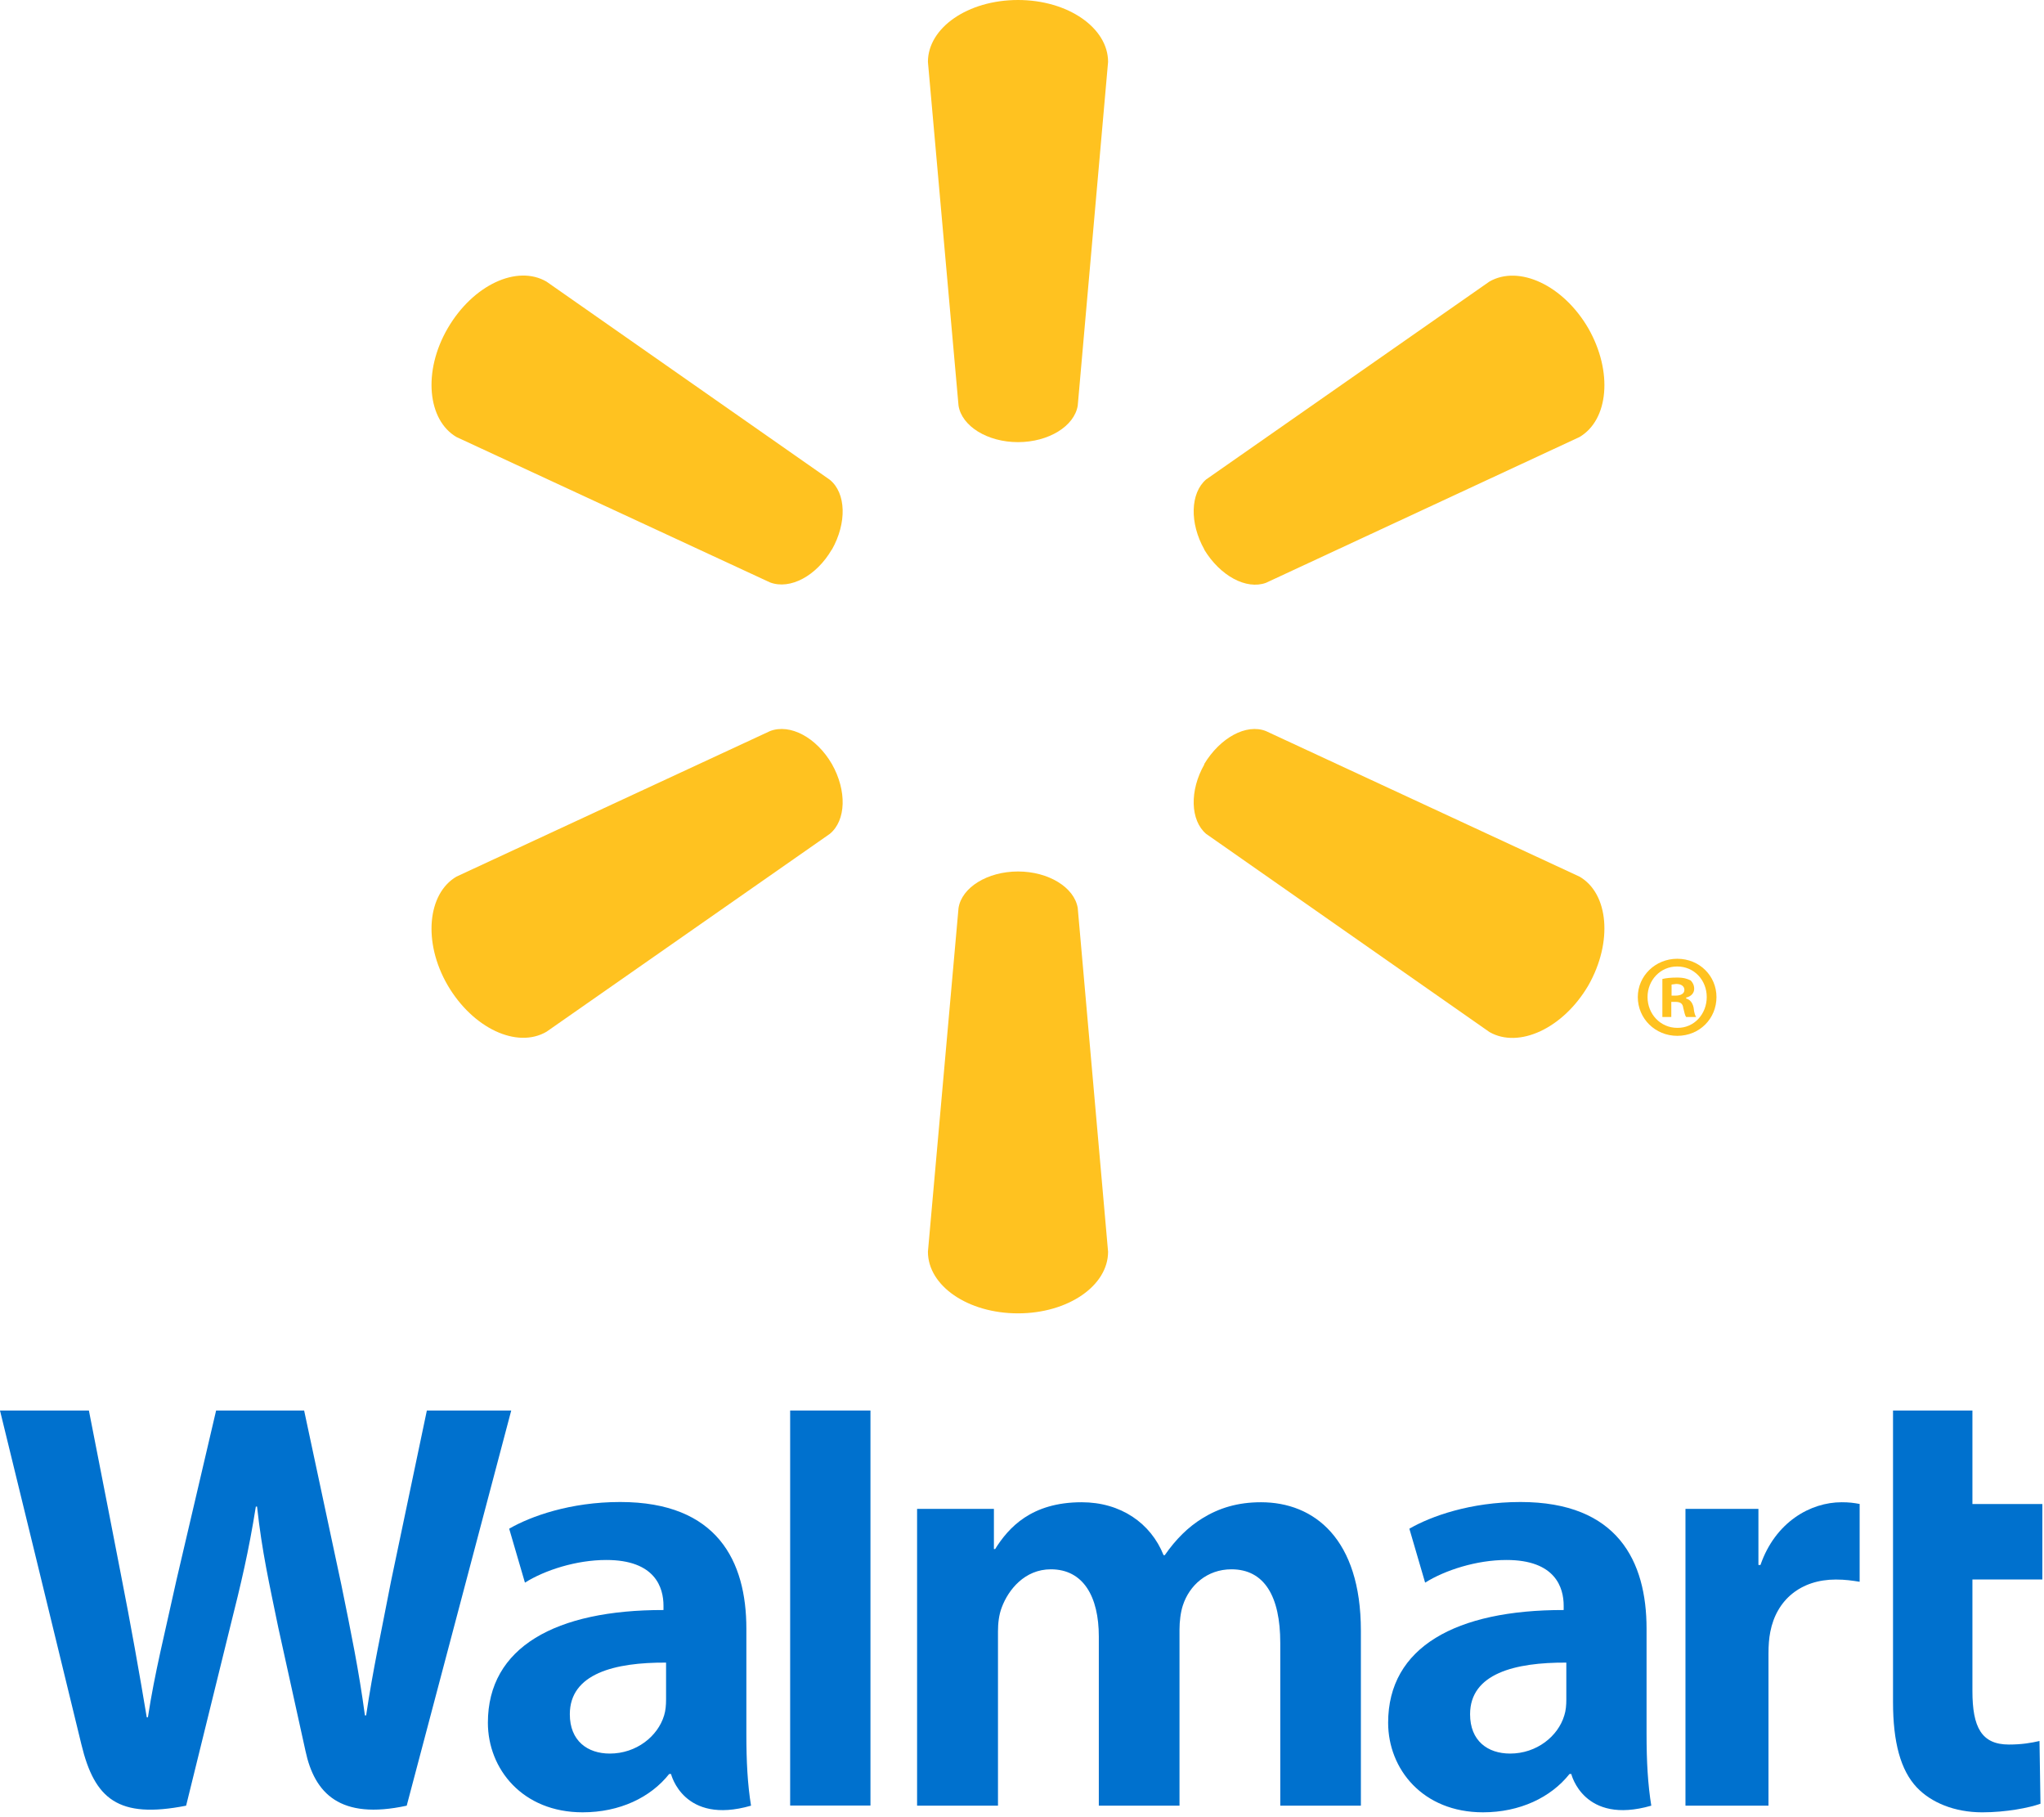
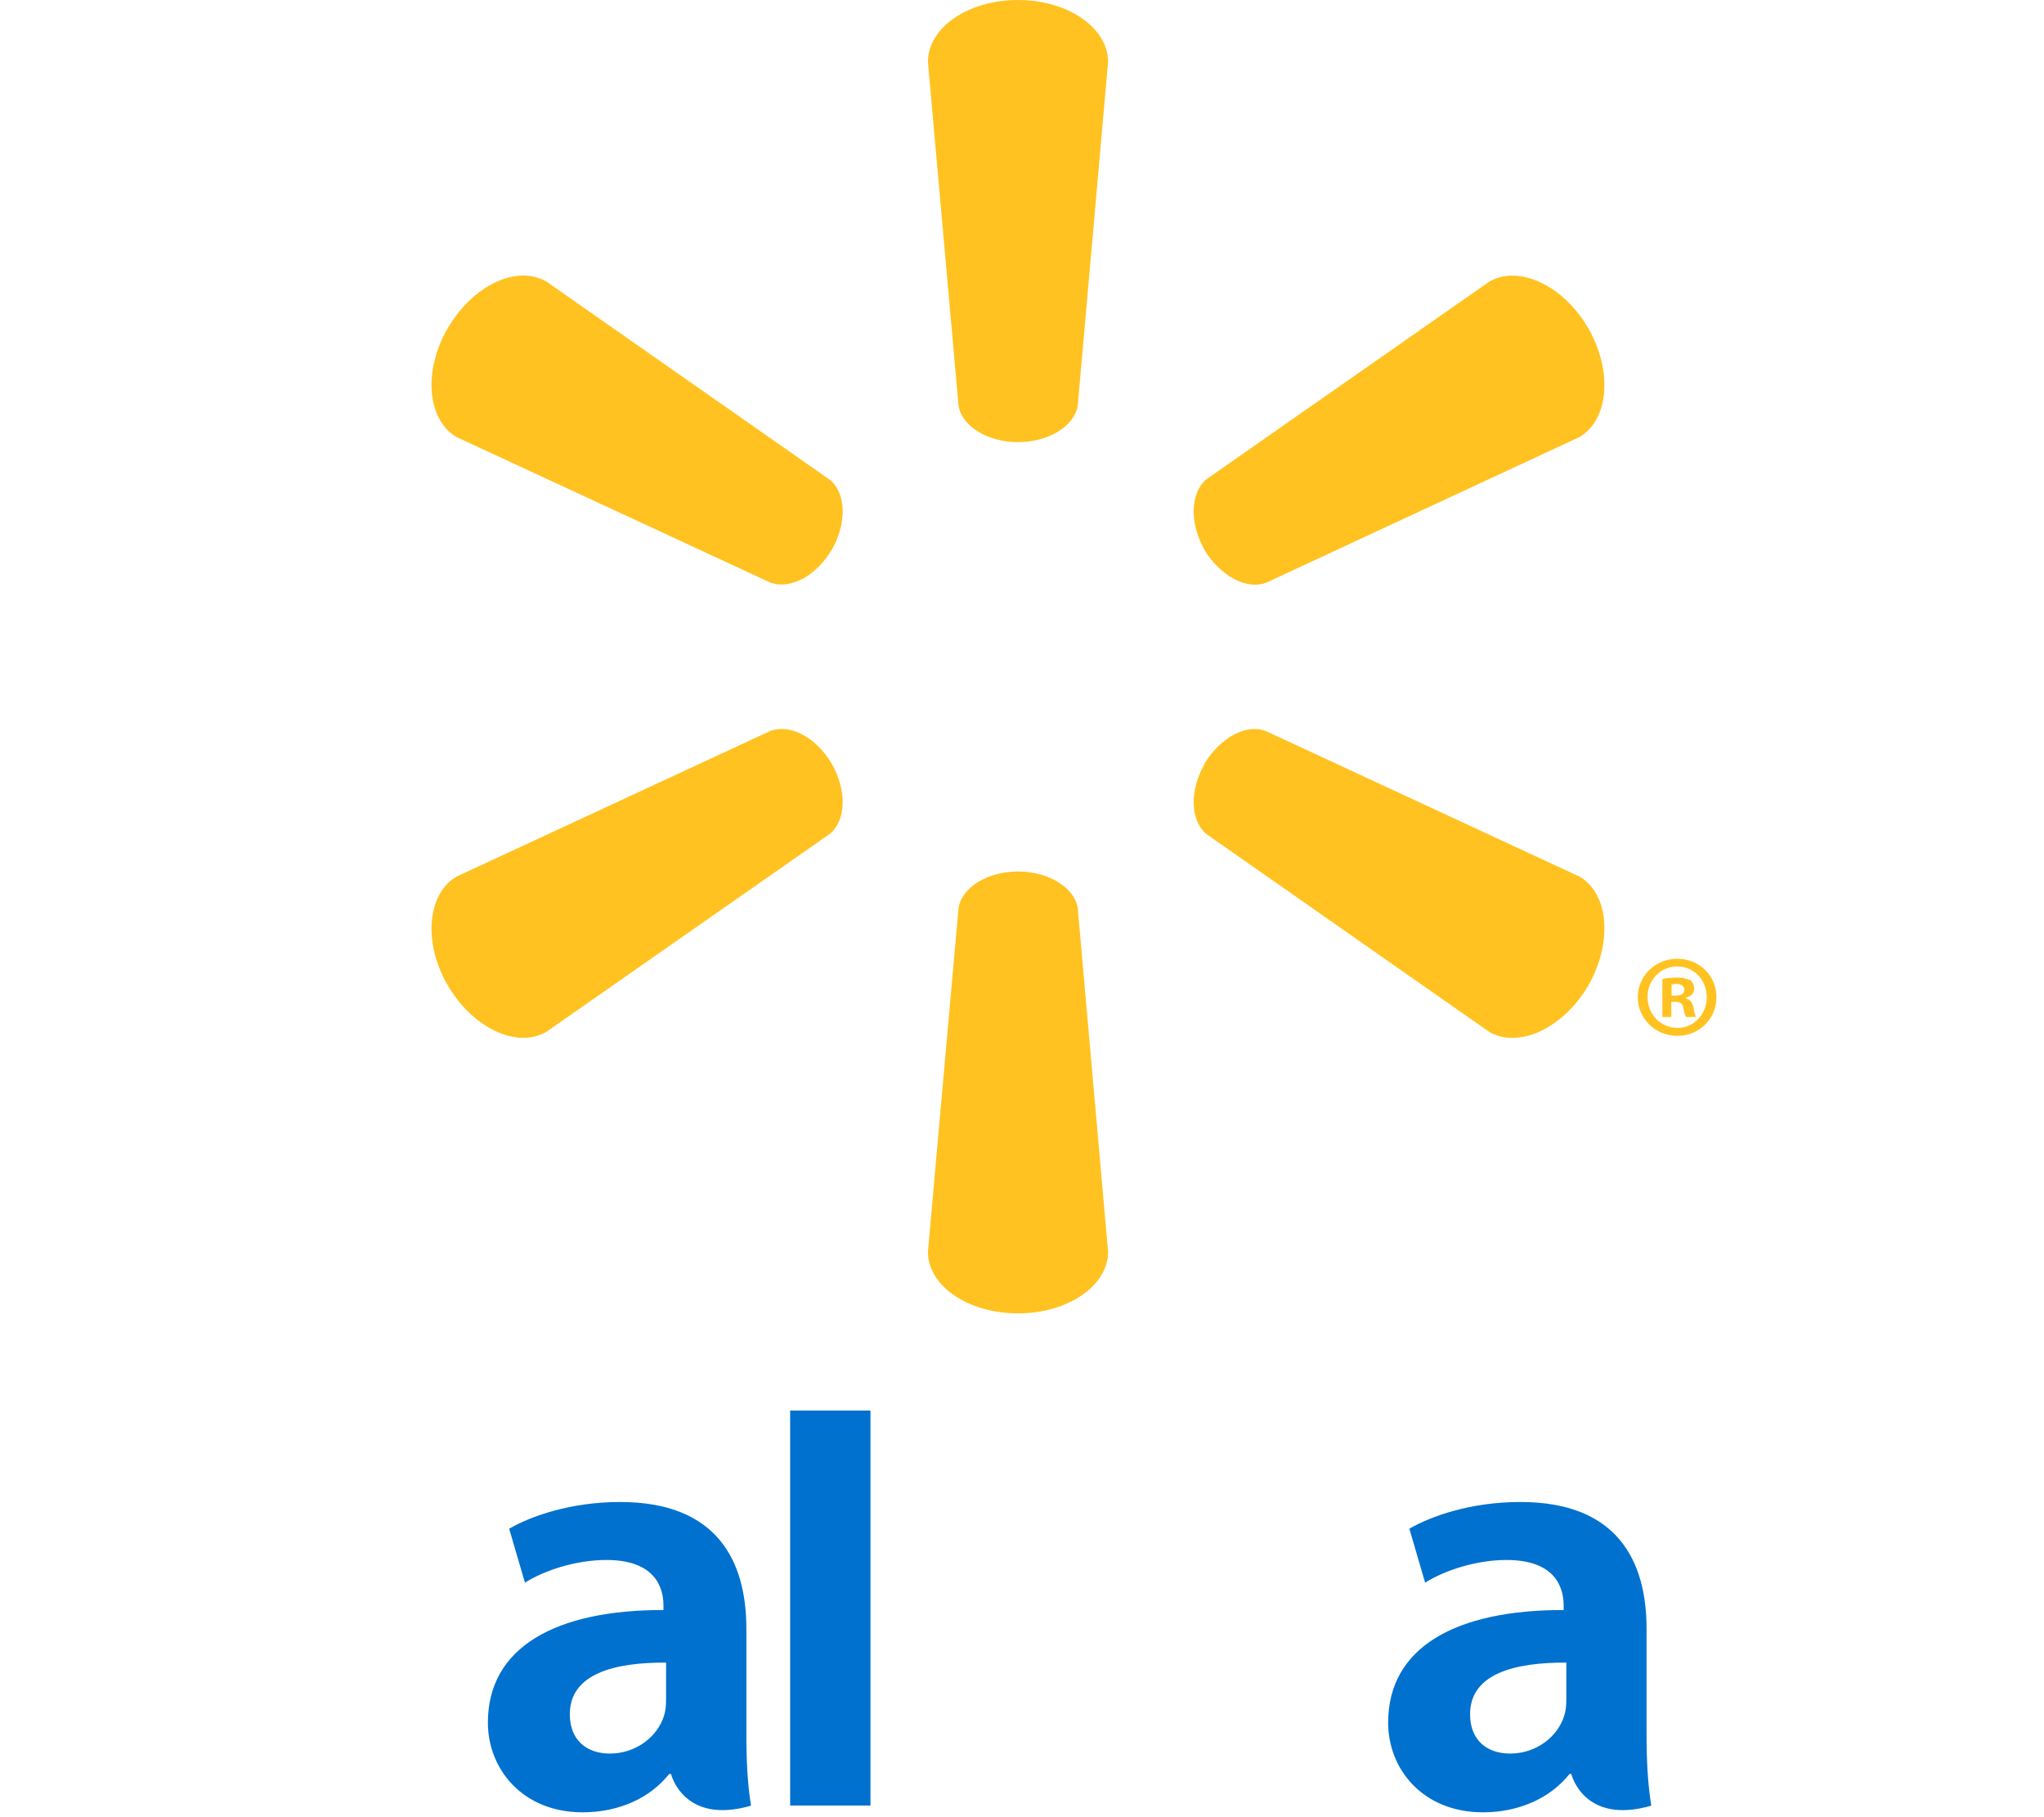
<svg xmlns="http://www.w3.org/2000/svg" width="360" height="320" viewBox="0 0 360 320" fill="none">
  <path d="M290 286.798C290 274.959 284.932 264.498 267.791 264.498C258.998 264.498 252.012 267.005 248.224 269.199L251 278.697C254.488 276.509 260.052 274.708 265.303 274.708C273.981 274.695 275.403 279.604 275.403 282.76V283.52C256.461 283.489 244.486 290.034 244.486 303.363C244.486 311.507 250.565 319.143 261.192 319.143C267.675 319.143 273.154 316.526 276.426 312.396H276.745C276.745 312.396 278.902 321.422 290.833 317.972C290.226 314.191 290 310.208 290 305.367V286.798ZM275.869 299.3C275.869 300.256 275.789 301.249 275.507 302.1C274.416 305.747 270.653 308.798 265.971 308.798C262.019 308.798 258.918 306.562 258.918 301.874C258.918 294.704 266.835 292.731 275.869 292.78" fill="#0071CE" />
-   <path d="M0 248.389C0 248.389 12.373 299.008 14.34 307.207C16.656 316.791 20.805 320.333 32.779 317.974L40.513 286.586C42.468 278.809 43.797 273.233 45.06 265.309H45.274C46.151 273.312 47.413 278.809 49.013 286.61C49.013 286.61 52.168 300.871 53.805 308.341C55.398 315.811 59.884 320.523 71.632 317.974L90.04 248.389H75.18L68.862 278.491C67.189 287.211 65.669 294.081 64.486 302.072H64.272C63.205 294.166 61.851 287.579 60.111 279.036L53.566 248.389H38.062L31.076 278.252C29.084 287.37 27.221 294.681 26.05 302.421H25.848C24.641 295.159 23.005 285.912 21.27 277.136C21.27 277.136 17.122 255.755 15.657 248.389" fill="#0071CE" />
  <path d="M131.454 286.798C131.454 274.959 126.374 264.498 109.234 264.498C100.464 264.498 93.466 267.005 89.679 269.199L92.455 278.697C95.93 276.509 101.488 274.708 106.758 274.708C115.435 274.695 116.857 279.604 116.857 282.76V283.52C97.915 283.489 85.929 290.034 85.929 303.363C85.929 311.507 92.032 319.143 102.609 319.143C109.154 319.143 114.584 316.526 117.856 312.396H118.187C118.187 312.396 120.356 321.422 132.275 317.972C131.663 314.191 131.454 310.208 131.454 305.367V286.798ZM117.311 299.3C117.311 300.256 117.231 301.249 116.961 302.1C115.858 305.747 112.096 308.798 107.402 308.798C103.473 308.798 100.36 306.562 100.36 301.874C100.36 294.704 108.278 292.731 117.311 292.78" fill="#0071CE" />
  <path d="M139.166 248.389V317.95H153.31V303.199V248.389H139.166Z" fill="#0071CE" />
-   <path d="M333.409 248.389V299.712C333.409 306.796 334.739 311.736 337.601 314.763C340.113 317.416 344.225 319.145 349.121 319.145C353.326 319.145 357.437 318.336 359.38 317.631L359.208 306.582C357.756 306.919 356.095 307.207 353.816 307.207C348.987 307.207 347.393 304.149 347.393 297.788V278.141H359.711V264.85H347.393V248.389" fill="#0071CE" />
-   <path d="M296.853 265.706V317.972H311.474V291.205C311.474 289.765 311.566 288.521 311.793 287.368C312.883 281.724 317.167 278.152 323.338 278.152C325.06 278.152 326.23 278.342 327.53 278.544V264.842C326.439 264.645 325.697 264.541 324.355 264.541C318.883 264.541 312.681 268.016 310.064 275.584H309.703V265.706" fill="#0071CE" />
-   <path d="M161.522 265.706V317.972H175.77V287.295C175.77 285.855 175.929 284.384 176.438 283.054C177.596 279.947 180.47 276.35 185.085 276.35C190.821 276.35 193.529 281.191 193.529 288.177V317.972H207.741V286.927C207.741 285.573 207.931 283.912 208.329 282.711C209.469 279.187 212.582 276.35 216.884 276.35C222.681 276.35 225.488 281.087 225.488 289.323V317.972H239.686V287.154C239.686 270.964 231.45 264.541 222.099 264.541C217.987 264.541 214.714 265.552 211.773 267.366C209.285 268.892 207.103 271.043 205.148 273.856H204.934C202.685 268.23 197.402 264.541 190.502 264.541C181.653 264.541 177.633 269.009 175.268 272.784H175.053V265.706" fill="#0071CE" />
  <path d="M179.296 77.859C184.687 77.859 189.226 75.046 189.817 71.428L195.161 10.9C195.161 4.906 188.104 0 179.296 0C170.441 0 163.431 4.906 163.431 10.9L168.821 71.428C169.389 75.046 173.905 77.859 179.296 77.859Z" fill="#FFC220" />
  <path d="M146.51 96.799C149.182 92.07 149.028 86.822 146.144 84.481L96.255 49.594C91.066 46.568 83.298 50.174 78.853 57.811C74.42 65.436 75.318 73.995 80.402 76.962L135.634 102.568C139.169 103.892 143.791 101.433 146.51 96.752" fill="#FFC220" />
  <path d="M212.073 96.749C214.898 101.431 219.52 103.89 222.961 102.637L278.193 76.959C283.324 73.933 284.092 65.457 279.754 57.832C275.32 50.195 267.506 46.613 262.328 49.58L212.428 84.431C209.661 86.807 209.461 92.08 212.132 96.797" fill="#FFC220" />
  <path d="M179.296 153.466C184.687 153.466 189.226 156.28 189.817 159.897L195.161 220.425C195.161 226.419 188.104 231.278 179.296 231.278C170.441 231.278 163.431 226.419 163.431 220.425L168.821 159.897C169.389 156.28 173.905 153.466 179.296 153.466Z" fill="#FFC220" />
  <path d="M212.073 134.58C214.898 129.886 219.52 127.38 222.961 128.74L278.193 154.37C283.324 157.337 284.092 165.884 279.754 173.521C275.32 181.099 267.506 184.705 262.328 181.737L212.428 146.839C209.661 144.486 209.461 139.237 212.132 134.58" fill="#FFC220" />
  <path d="M146.51 134.528C149.182 139.245 149.028 144.482 146.144 146.846L96.255 181.685C91.066 184.712 83.298 181.094 78.853 173.516C74.42 165.891 75.318 157.332 80.402 154.365L135.634 128.735C139.169 127.387 143.791 129.87 146.51 134.528Z" fill="#FFC220" />
  <path d="M294.358 176.426H295.044C295.978 176.426 296.356 176.721 296.462 177.466C296.663 178.294 296.77 178.849 296.97 179.086H298.744C298.59 178.908 298.389 178.459 298.283 177.419C298.082 176.52 297.621 176.012 296.97 175.835V175.669C297.869 175.468 298.389 174.865 298.389 174.121C298.389 173.447 298.082 172.962 297.774 172.655C297.183 172.371 296.616 172.146 295.363 172.146C294.252 172.146 293.436 172.241 292.785 172.395V179.086H294.358V176.426ZM294.405 173.376L295.209 173.269C296.155 173.269 296.663 173.707 296.663 174.322C296.663 175.007 295.978 175.326 295.103 175.326H294.405V173.376ZM295.41 168.836C291.533 168.836 288.459 171.863 288.459 175.575C288.459 179.381 291.533 182.408 295.41 182.408C299.335 182.408 302.314 179.381 302.314 175.575C302.314 171.863 299.335 168.836 295.41 168.836ZM295.41 170.196C298.389 170.196 300.6 172.607 300.6 175.575C300.6 178.566 298.389 181.048 295.41 181.001C292.431 181.001 290.173 178.566 290.173 175.575C290.173 172.607 292.431 170.196 295.363 170.196" fill="#FFC220" />
</svg>